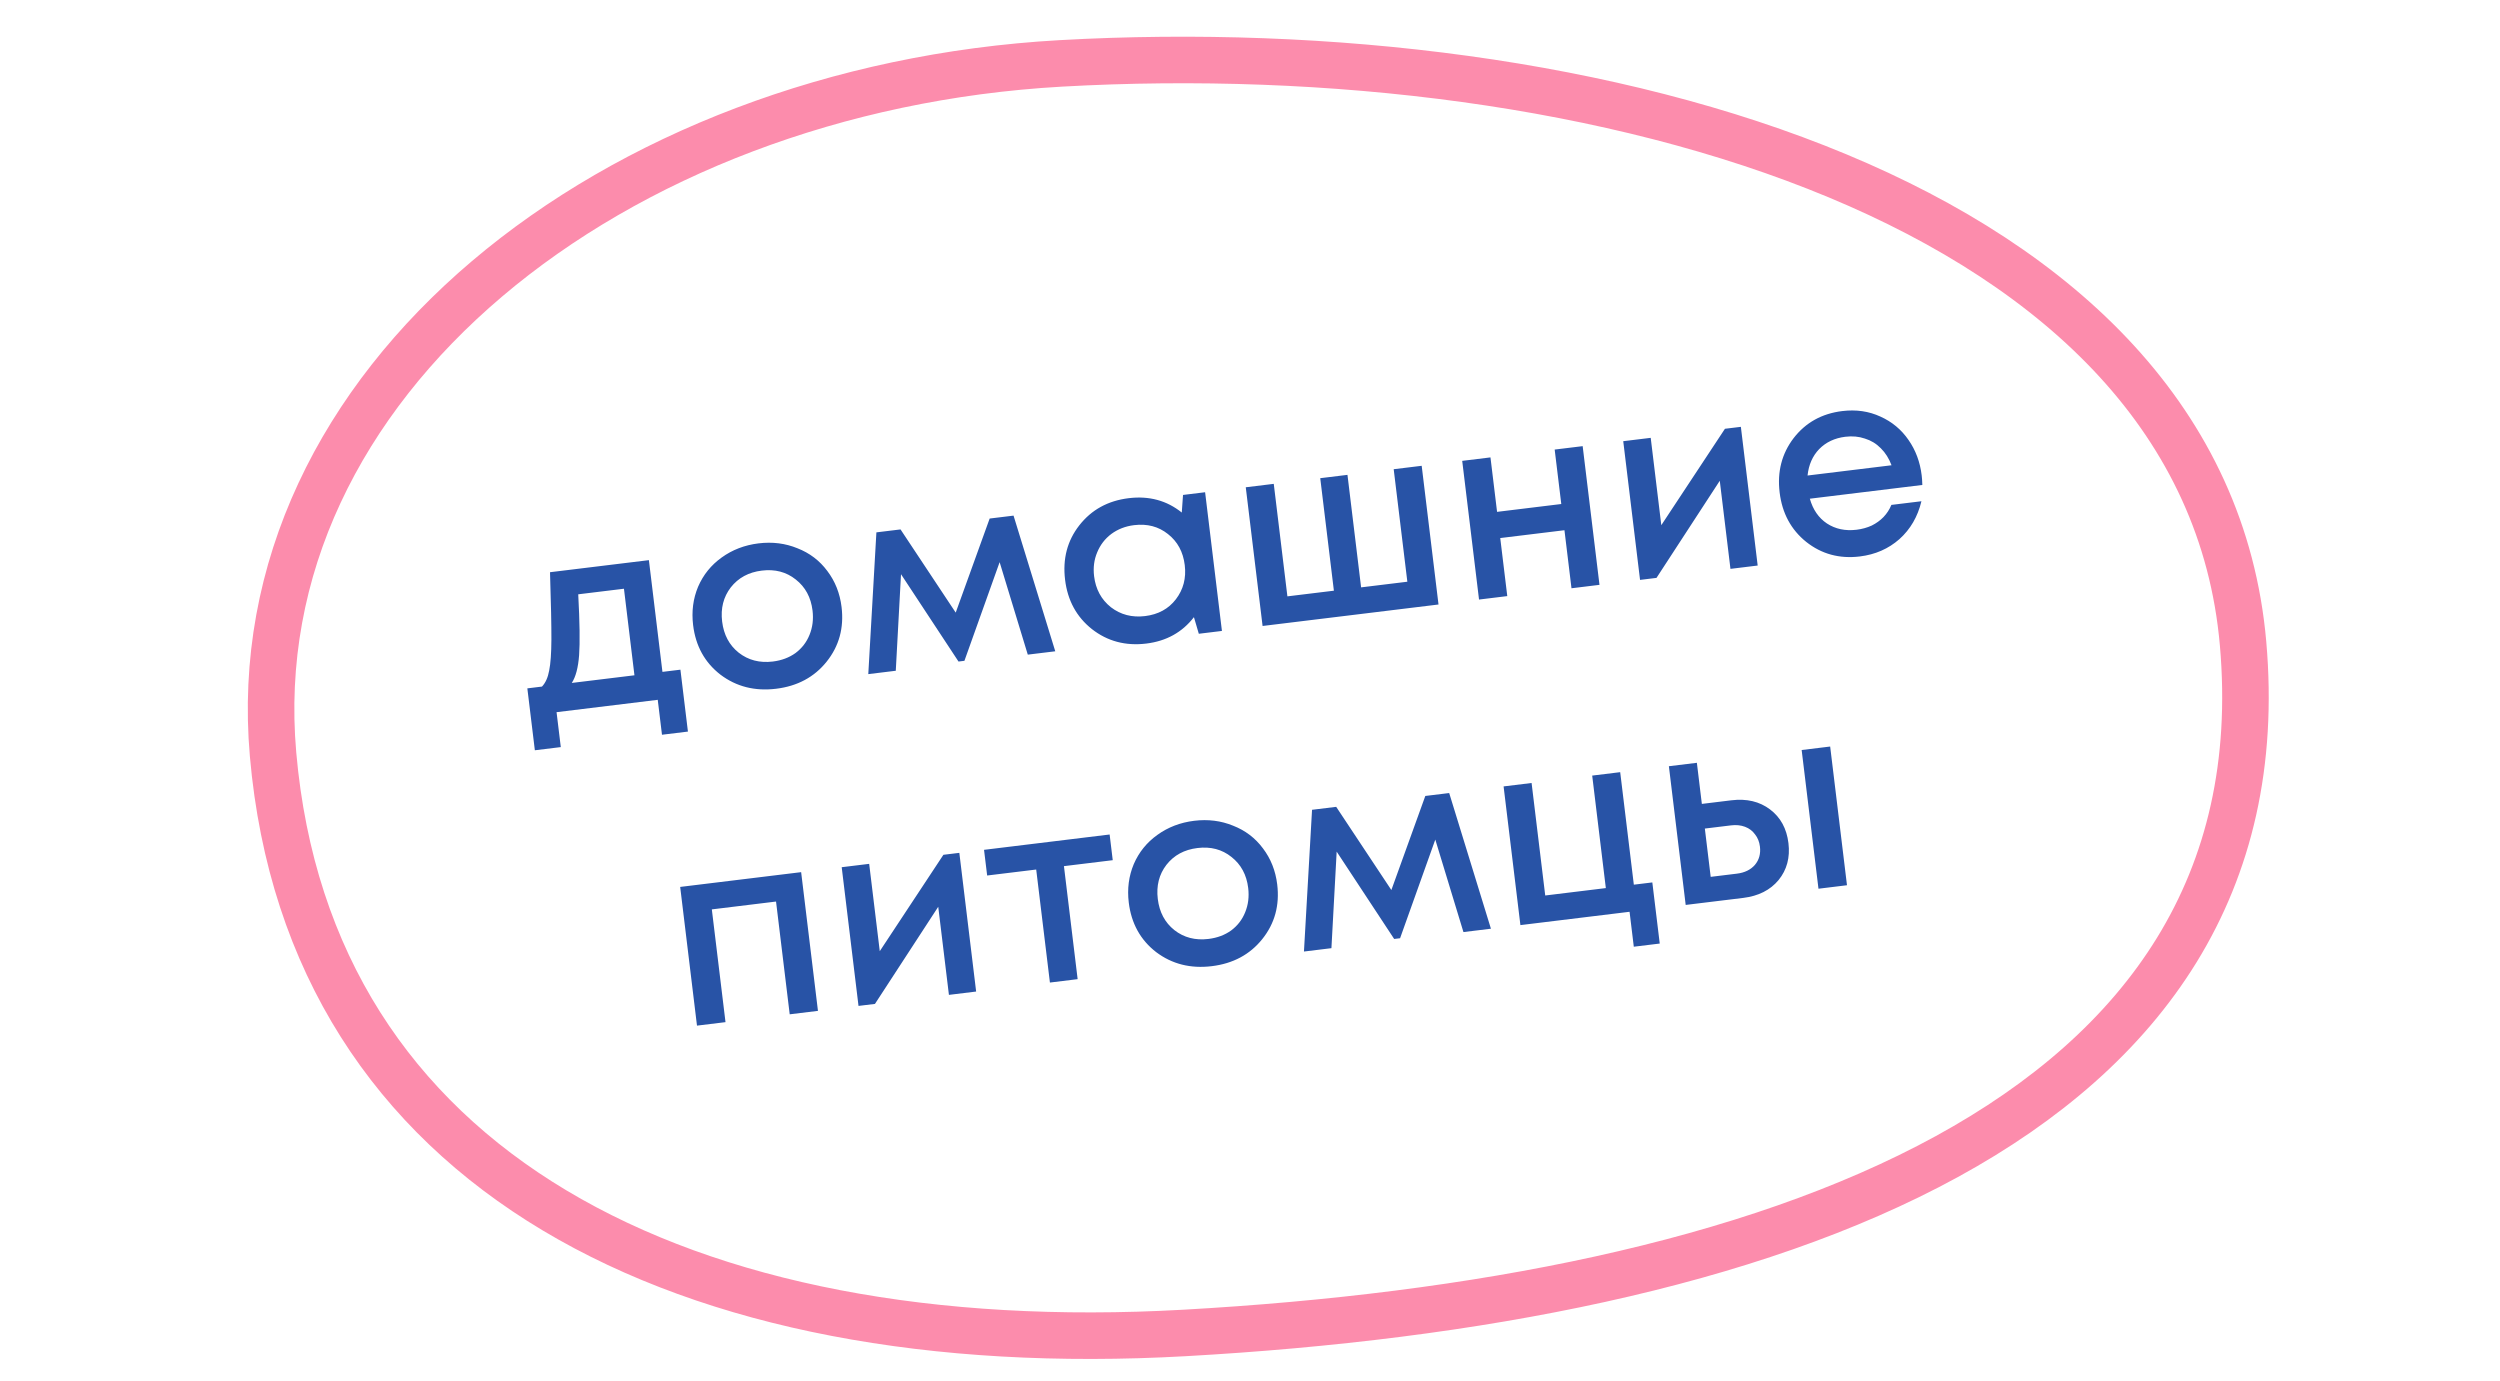
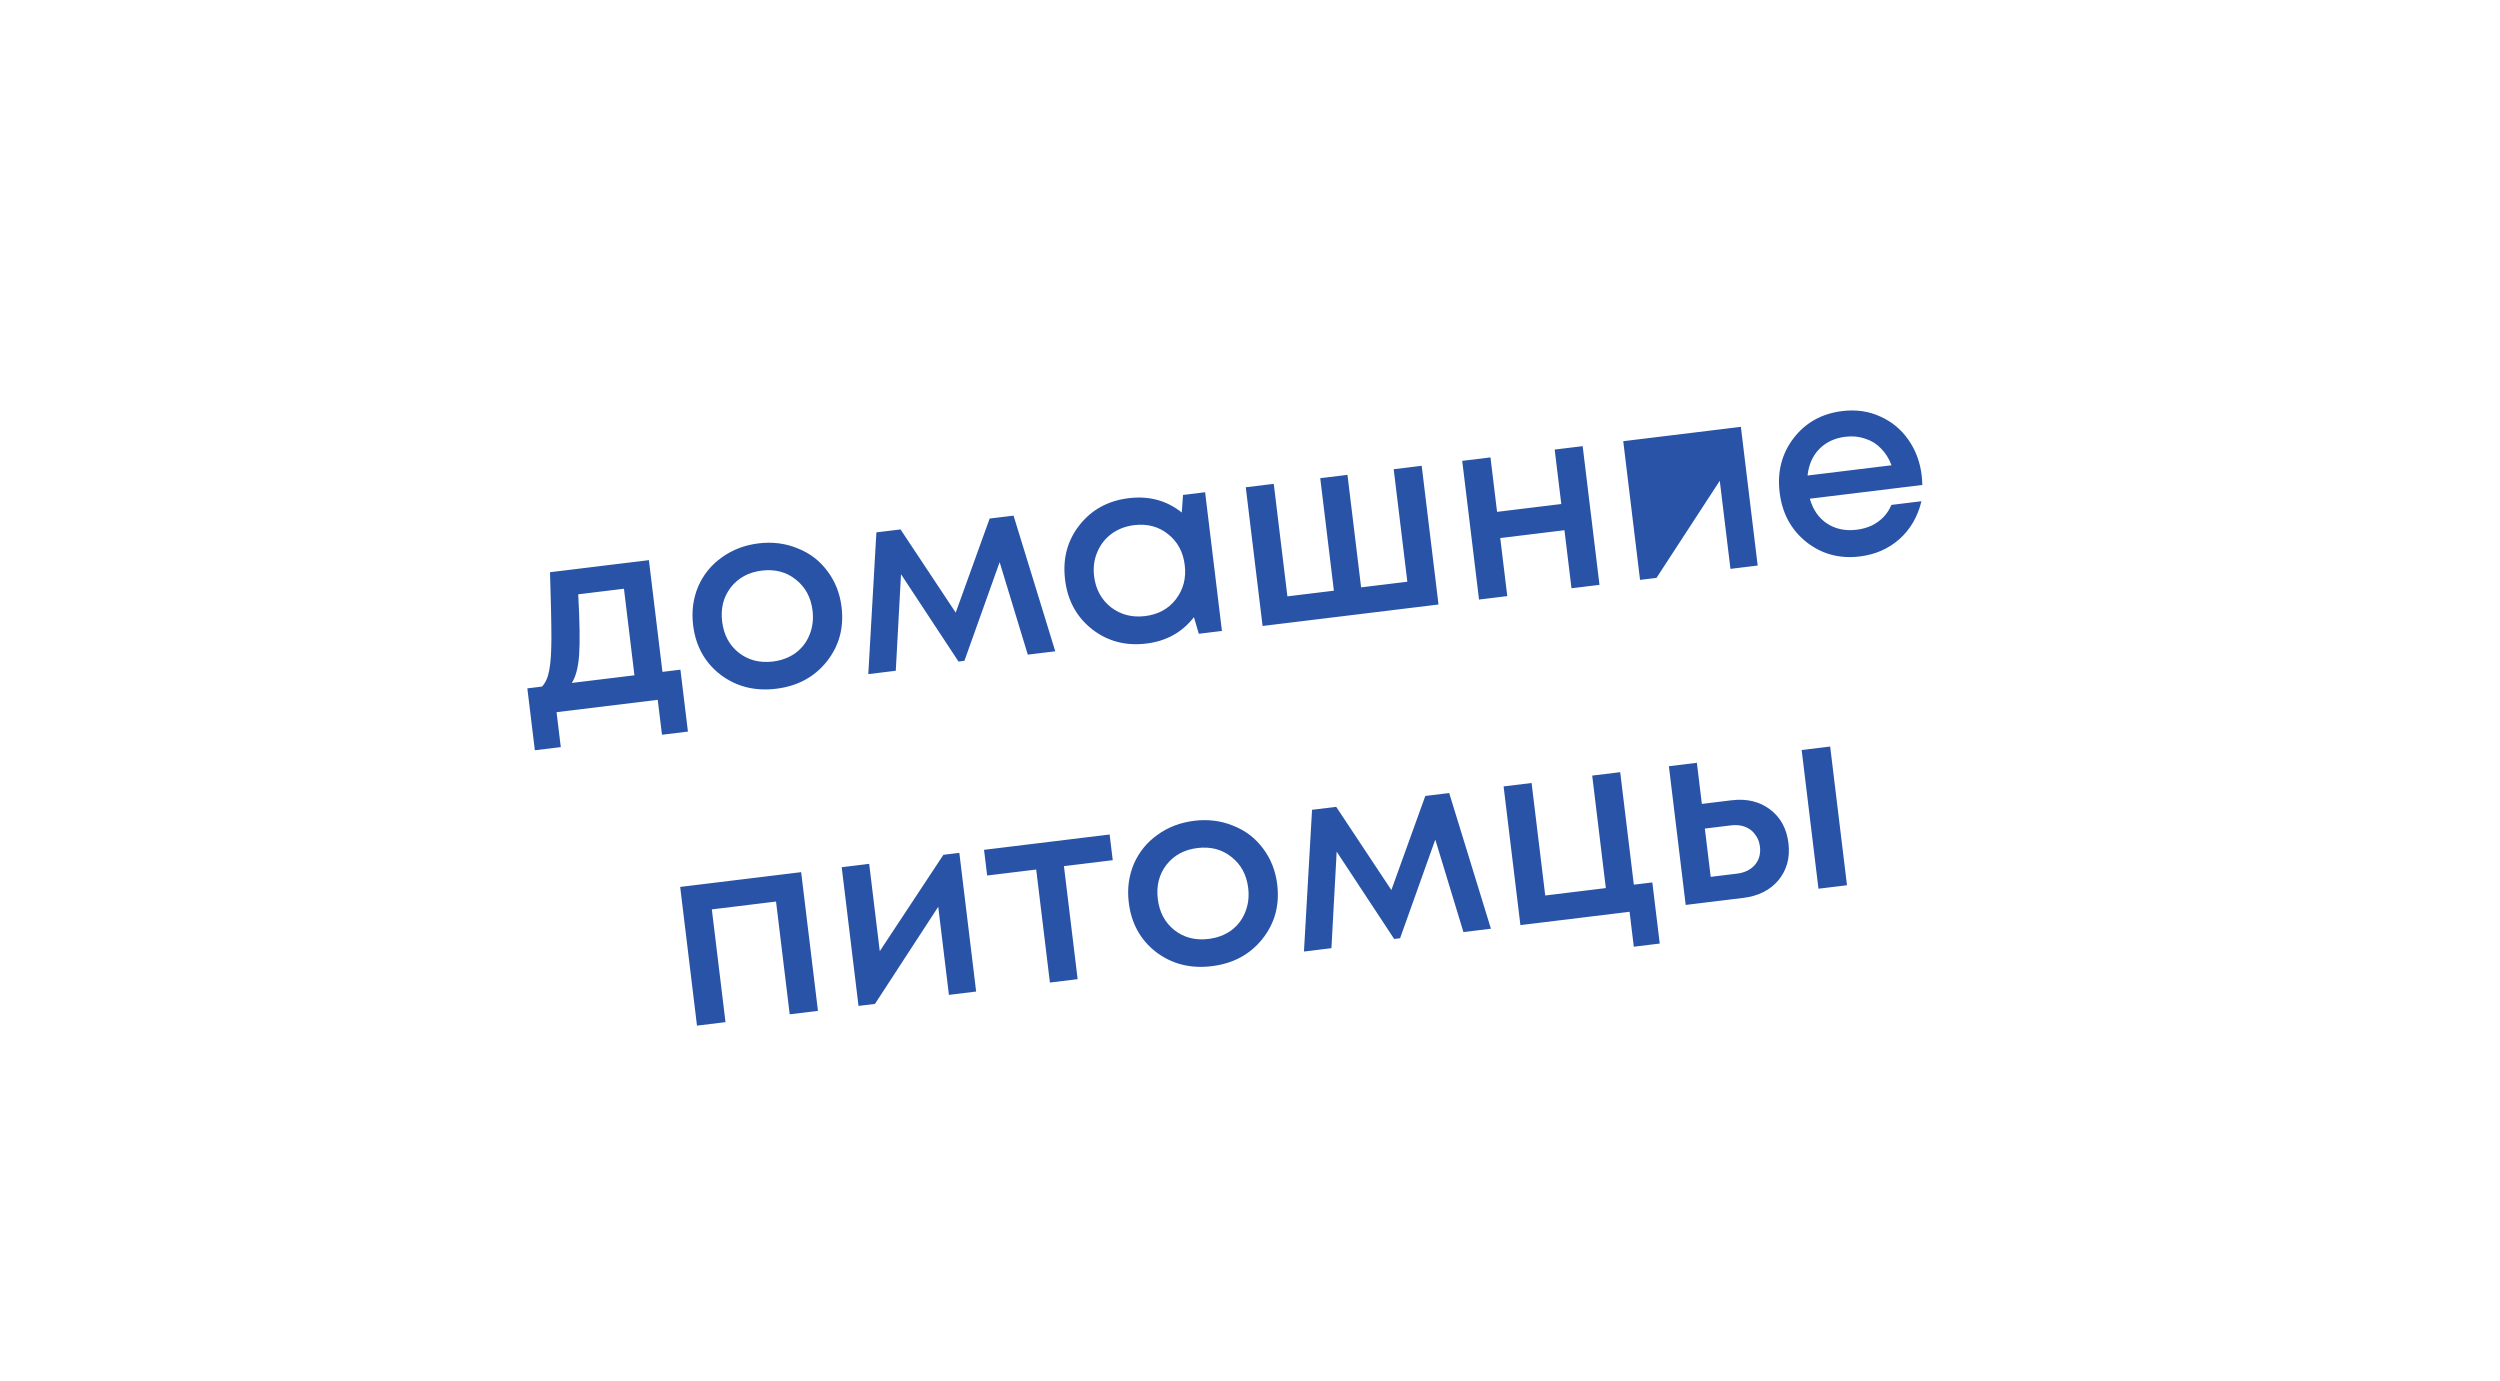
<svg xmlns="http://www.w3.org/2000/svg" viewBox="0 0 274.251 151.515" fill="none">
-   <path fill-rule="evenodd" clip-rule="evenodd" d="M116.37 6.954C174.893 3.659 241.797 21.914 246.065 70.583C250.7 123.427 193.474 142.648 129.931 146.226C74.982 149.32 33.961 128.447 29.954 82.75C26.376 41.954 67.314 9.716 116.37 6.954Z" stroke="#FC8CAC" stroke-width="5.106" />
-   <path d="M72.67 73.705L74.642 73.464L75.466 80.255L72.62 80.602L72.155 76.77L61.055 78.125L61.519 81.957L58.674 82.305L57.85 75.514L59.456 75.318C59.845 74.908 60.108 74.323 60.244 73.563C60.4 72.801 60.481 71.666 60.489 70.159C60.495 68.634 60.444 66.171 60.337 62.772L71.184 61.448L72.67 73.705ZM63.433 65.196C63.597 68.283 63.629 70.51 63.528 71.876C63.427 73.242 63.159 74.256 62.724 74.919L69.599 74.08L68.448 64.584L63.433 65.196ZM90.675 72.594C89.317 74.284 87.473 75.272 85.144 75.556C82.815 75.841 80.78 75.327 79.039 74.014C77.314 72.68 76.313 70.868 76.035 68.576C75.853 67.073 76.035 65.669 76.582 64.363C77.148 63.055 78.01 61.987 79.167 61.159C80.341 60.311 81.689 59.794 83.211 59.608C84.732 59.422 86.155 59.601 87.479 60.145C88.819 60.667 89.911 61.497 90.754 62.633C91.616 63.767 92.138 65.085 92.32 66.588C92.598 68.88 92.049 70.882 90.675 72.594ZM84.782 72.57C85.74 72.452 86.57 72.141 87.271 71.637C87.97 71.113 88.48 70.45 88.803 69.648C89.141 68.825 89.252 67.935 89.136 66.977C88.961 65.53 88.347 64.395 87.294 63.57C86.259 62.743 85.019 62.418 83.573 62.595C82.127 62.771 80.991 63.386 80.165 64.44C79.359 65.492 79.043 66.741 79.219 68.187C79.394 69.634 79.999 70.77 81.033 71.597C82.086 72.422 83.336 72.746 84.782 72.57ZM115.763 71.447L112.749 71.814L109.66 61.669L105.797 72.492L105.149 72.571L98.841 62.99L98.267 73.583L95.252 73.951L96.141 58.401L98.789 58.078L104.842 67.204L108.566 56.884L111.186 56.564L115.763 71.447ZM129.778 54.295L132.201 53.999L134.046 69.215L131.51 69.524L130.975 67.702C129.69 69.365 127.948 70.331 125.75 70.599C123.478 70.877 121.489 70.347 119.783 69.012C118.095 67.673 117.114 65.868 116.839 63.595C116.561 61.303 117.082 59.314 118.402 57.628C119.739 55.92 121.544 54.928 123.817 54.651C126.052 54.378 127.993 54.903 129.641 56.227L129.778 54.295ZM121.865 66.613C122.937 67.435 124.186 67.759 125.614 67.585C127.06 67.408 128.186 66.794 128.993 65.742C129.816 64.67 130.141 63.42 129.968 61.992C129.793 60.545 129.178 59.41 128.125 58.585C127.091 57.758 125.851 57.433 124.404 57.61C123.465 57.725 122.637 58.045 121.919 58.571C121.22 59.095 120.702 59.768 120.363 60.591C120.022 61.395 119.909 62.267 120.022 63.206C120.195 64.634 120.809 65.769 121.865 66.613ZM152.889 51.473L155.96 51.098L157.805 66.314L138.506 68.67L136.661 53.454L139.732 53.079L141.228 65.421L146.328 64.799L144.831 52.457L147.818 52.092L149.314 64.434L154.386 63.815L152.889 51.473ZM170.548 49.317L173.619 48.943L175.464 64.158L172.393 64.533L171.621 58.165L164.577 59.025L165.349 65.393L162.25 65.771L160.405 50.556L163.505 50.177L164.229 56.151L171.273 55.291L170.548 49.317ZM189.227 47.037L190.974 46.824L192.818 62.04L189.832 62.405L188.66 52.74L181.718 63.395L179.914 63.615L178.07 48.399L181.084 48.031L182.246 57.612L189.227 47.037ZM210.81 52.152C210.845 52.433 210.868 52.783 210.881 53.201L198.54 54.708C198.876 55.905 199.5 56.811 200.413 57.424C201.345 58.034 202.431 58.264 203.67 58.113C204.272 58.039 204.825 57.886 205.33 57.653C205.833 57.401 206.263 57.091 206.618 56.724C206.991 56.335 207.28 55.89 207.486 55.388L210.782 54.986C210.377 56.675 209.573 58.059 208.37 59.14C207.164 60.203 205.716 60.837 204.026 61.043C201.791 61.316 199.829 60.783 198.142 59.445C196.474 58.105 195.502 56.298 195.227 54.025C194.951 51.752 195.463 49.765 196.762 48.062C198.08 46.357 199.857 45.368 202.092 45.095C203.614 44.909 205.01 45.11 206.282 45.699C207.552 46.268 208.581 47.124 209.367 48.267C210.152 49.392 210.633 50.686 210.81 52.152ZM202.434 47.913C201.269 48.055 200.314 48.505 199.567 49.263C198.839 50.02 198.413 50.987 198.289 52.165L207.502 51.04C207.221 50.293 206.831 49.673 206.333 49.181C205.833 48.67 205.246 48.313 204.573 48.109C203.917 47.884 203.204 47.819 202.434 47.913ZM74.616 97.296L87.886 95.676L89.73 110.892L86.631 111.27L85.132 98.9L78.088 99.76L79.588 112.13L76.46 112.512L74.616 97.296ZM103.492 93.771L105.239 93.558L107.083 108.773L104.097 109.138L102.925 99.473L95.983 110.129L94.179 110.349L92.335 95.133L95.349 94.765L96.511 104.345L103.492 93.771ZM121.727 91.545L122.068 94.363L116.715 95.016L118.218 107.414L115.176 107.786L113.672 95.388L108.291 96.044L107.949 93.227L121.727 91.545ZM138.466 103.027C137.108 104.717 135.265 105.705 132.936 105.989C130.607 106.274 128.571 105.759 126.83 104.447C125.106 103.114 124.104 101.301 123.826 99.009C123.644 97.506 123.827 96.102 124.374 94.796C124.939 93.488 125.801 92.42 126.959 91.592C128.133 90.744 129.481 90.226 131.002 90.041C132.524 89.855 133.946 90.034 135.27 90.578C136.611 91.1 137.702 91.93 138.545 93.066C139.407 94.2 139.929 95.518 140.111 97.021C140.389 99.313 139.841 101.315 138.466 103.027ZM132.573 103.002C133.532 102.885 134.361 102.575 135.062 102.069C135.761 101.546 136.272 100.883 136.594 100.081C136.933 99.258 137.044 98.368 136.928 97.41C136.752 95.963 136.138 94.828 135.085 94.003C134.051 93.176 132.811 92.851 131.364 93.028C129.918 93.204 128.782 93.819 127.957 94.873C127.15 95.925 126.835 97.174 127.01 98.62C127.186 100.067 127.79 101.204 128.825 102.03C129.878 102.855 131.127 103.179 132.573 103.002ZM163.555 101.88L160.54 102.248L157.452 92.102L153.589 102.925L152.941 103.004L146.633 93.423L146.058 104.015L143.044 104.384L143.932 88.834L146.581 88.511L152.633 97.637L156.357 87.317L158.977 86.997L163.555 101.88ZM179.232 97.049L181.261 96.802L182.074 103.508L179.228 103.855L178.764 100.023L166.789 101.485L164.945 86.269L168.016 85.894L169.512 98.236L176.161 97.424L174.665 85.082L177.736 84.707L179.232 97.049ZM189.934 87.793C191.606 87.589 193.019 87.922 194.172 88.792C195.326 89.661 196 90.894 196.193 92.491C196.385 94.069 196.024 95.419 195.112 96.54C194.197 97.643 192.904 98.297 191.232 98.501L184.921 99.271L183.077 84.055L186.148 83.68L186.694 88.189L189.934 87.793ZM197.643 82.277L200.77 81.895L202.615 97.111L199.487 97.493L197.643 82.277ZM190.538 95.84C191.383 95.737 192.04 95.419 192.51 94.885C192.976 94.332 193.162 93.661 193.066 92.873C193.002 92.347 192.824 91.901 192.532 91.537C192.257 91.151 191.89 90.872 191.43 90.699C190.971 90.526 190.459 90.474 189.896 90.543L187.022 90.894L187.664 96.191L190.538 95.84Z" fill="#2853A6" />
+   <path d="M72.67 73.705L74.642 73.464L75.466 80.255L72.62 80.602L72.155 76.77L61.055 78.125L61.519 81.957L58.674 82.305L57.85 75.514L59.456 75.318C59.845 74.908 60.108 74.323 60.244 73.563C60.4 72.801 60.481 71.666 60.489 70.159C60.495 68.634 60.444 66.171 60.337 62.772L71.184 61.448L72.67 73.705ZM63.433 65.196C63.597 68.283 63.629 70.51 63.528 71.876C63.427 73.242 63.159 74.256 62.724 74.919L69.599 74.08L68.448 64.584L63.433 65.196ZM90.675 72.594C89.317 74.284 87.473 75.272 85.144 75.556C82.815 75.841 80.78 75.327 79.039 74.014C77.314 72.68 76.313 70.868 76.035 68.576C75.853 67.073 76.035 65.669 76.582 64.363C77.148 63.055 78.01 61.987 79.167 61.159C80.341 60.311 81.689 59.794 83.211 59.608C84.732 59.422 86.155 59.601 87.479 60.145C88.819 60.667 89.911 61.497 90.754 62.633C91.616 63.767 92.138 65.085 92.32 66.588C92.598 68.88 92.049 70.882 90.675 72.594ZM84.782 72.57C85.74 72.452 86.57 72.141 87.271 71.637C87.97 71.113 88.48 70.45 88.803 69.648C89.141 68.825 89.252 67.935 89.136 66.977C88.961 65.53 88.347 64.395 87.294 63.57C86.259 62.743 85.019 62.418 83.573 62.595C82.127 62.771 80.991 63.386 80.165 64.44C79.359 65.492 79.043 66.741 79.219 68.187C79.394 69.634 79.999 70.77 81.033 71.597C82.086 72.422 83.336 72.746 84.782 72.57ZM115.763 71.447L112.749 71.814L109.66 61.669L105.797 72.492L105.149 72.571L98.841 62.99L98.267 73.583L95.252 73.951L96.141 58.401L98.789 58.078L104.842 67.204L108.566 56.884L111.186 56.564L115.763 71.447ZM129.778 54.295L132.201 53.999L134.046 69.215L131.51 69.524L130.975 67.702C129.69 69.365 127.948 70.331 125.75 70.599C123.478 70.877 121.489 70.347 119.783 69.012C118.095 67.673 117.114 65.868 116.839 63.595C116.561 61.303 117.082 59.314 118.402 57.628C119.739 55.92 121.544 54.928 123.817 54.651C126.052 54.378 127.993 54.903 129.641 56.227L129.778 54.295ZM121.865 66.613C122.937 67.435 124.186 67.759 125.614 67.585C127.06 67.408 128.186 66.794 128.993 65.742C129.816 64.67 130.141 63.42 129.968 61.992C129.793 60.545 129.178 59.41 128.125 58.585C127.091 57.758 125.851 57.433 124.404 57.61C123.465 57.725 122.637 58.045 121.919 58.571C121.22 59.095 120.702 59.768 120.363 60.591C120.022 61.395 119.909 62.267 120.022 63.206C120.195 64.634 120.809 65.769 121.865 66.613ZM152.889 51.473L155.96 51.098L157.805 66.314L138.506 68.67L136.661 53.454L139.732 53.079L141.228 65.421L146.328 64.799L144.831 52.457L147.818 52.092L149.314 64.434L154.386 63.815L152.889 51.473ZM170.548 49.317L173.619 48.943L175.464 64.158L172.393 64.533L171.621 58.165L164.577 59.025L165.349 65.393L162.25 65.771L160.405 50.556L163.505 50.177L164.229 56.151L171.273 55.291L170.548 49.317ZM189.227 47.037L190.974 46.824L192.818 62.04L189.832 62.405L188.66 52.74L181.718 63.395L179.914 63.615L178.07 48.399L181.084 48.031L189.227 47.037ZM210.81 52.152C210.845 52.433 210.868 52.783 210.881 53.201L198.54 54.708C198.876 55.905 199.5 56.811 200.413 57.424C201.345 58.034 202.431 58.264 203.67 58.113C204.272 58.039 204.825 57.886 205.33 57.653C205.833 57.401 206.263 57.091 206.618 56.724C206.991 56.335 207.28 55.89 207.486 55.388L210.782 54.986C210.377 56.675 209.573 58.059 208.37 59.14C207.164 60.203 205.716 60.837 204.026 61.043C201.791 61.316 199.829 60.783 198.142 59.445C196.474 58.105 195.502 56.298 195.227 54.025C194.951 51.752 195.463 49.765 196.762 48.062C198.08 46.357 199.857 45.368 202.092 45.095C203.614 44.909 205.01 45.11 206.282 45.699C207.552 46.268 208.581 47.124 209.367 48.267C210.152 49.392 210.633 50.686 210.81 52.152ZM202.434 47.913C201.269 48.055 200.314 48.505 199.567 49.263C198.839 50.02 198.413 50.987 198.289 52.165L207.502 51.04C207.221 50.293 206.831 49.673 206.333 49.181C205.833 48.67 205.246 48.313 204.573 48.109C203.917 47.884 203.204 47.819 202.434 47.913ZM74.616 97.296L87.886 95.676L89.73 110.892L86.631 111.27L85.132 98.9L78.088 99.76L79.588 112.13L76.46 112.512L74.616 97.296ZM103.492 93.771L105.239 93.558L107.083 108.773L104.097 109.138L102.925 99.473L95.983 110.129L94.179 110.349L92.335 95.133L95.349 94.765L96.511 104.345L103.492 93.771ZM121.727 91.545L122.068 94.363L116.715 95.016L118.218 107.414L115.176 107.786L113.672 95.388L108.291 96.044L107.949 93.227L121.727 91.545ZM138.466 103.027C137.108 104.717 135.265 105.705 132.936 105.989C130.607 106.274 128.571 105.759 126.83 104.447C125.106 103.114 124.104 101.301 123.826 99.009C123.644 97.506 123.827 96.102 124.374 94.796C124.939 93.488 125.801 92.42 126.959 91.592C128.133 90.744 129.481 90.226 131.002 90.041C132.524 89.855 133.946 90.034 135.27 90.578C136.611 91.1 137.702 91.93 138.545 93.066C139.407 94.2 139.929 95.518 140.111 97.021C140.389 99.313 139.841 101.315 138.466 103.027ZM132.573 103.002C133.532 102.885 134.361 102.575 135.062 102.069C135.761 101.546 136.272 100.883 136.594 100.081C136.933 99.258 137.044 98.368 136.928 97.41C136.752 95.963 136.138 94.828 135.085 94.003C134.051 93.176 132.811 92.851 131.364 93.028C129.918 93.204 128.782 93.819 127.957 94.873C127.15 95.925 126.835 97.174 127.01 98.62C127.186 100.067 127.79 101.204 128.825 102.03C129.878 102.855 131.127 103.179 132.573 103.002ZM163.555 101.88L160.54 102.248L157.452 92.102L153.589 102.925L152.941 103.004L146.633 93.423L146.058 104.015L143.044 104.384L143.932 88.834L146.581 88.511L152.633 97.637L156.357 87.317L158.977 86.997L163.555 101.88ZM179.232 97.049L181.261 96.802L182.074 103.508L179.228 103.855L178.764 100.023L166.789 101.485L164.945 86.269L168.016 85.894L169.512 98.236L176.161 97.424L174.665 85.082L177.736 84.707L179.232 97.049ZM189.934 87.793C191.606 87.589 193.019 87.922 194.172 88.792C195.326 89.661 196 90.894 196.193 92.491C196.385 94.069 196.024 95.419 195.112 96.54C194.197 97.643 192.904 98.297 191.232 98.501L184.921 99.271L183.077 84.055L186.148 83.68L186.694 88.189L189.934 87.793ZM197.643 82.277L200.77 81.895L202.615 97.111L199.487 97.493L197.643 82.277ZM190.538 95.84C191.383 95.737 192.04 95.419 192.51 94.885C192.976 94.332 193.162 93.661 193.066 92.873C193.002 92.347 192.824 91.901 192.532 91.537C192.257 91.151 191.89 90.872 191.43 90.699C190.971 90.526 190.459 90.474 189.896 90.543L187.022 90.894L187.664 96.191L190.538 95.84Z" fill="#2853A6" />
</svg>